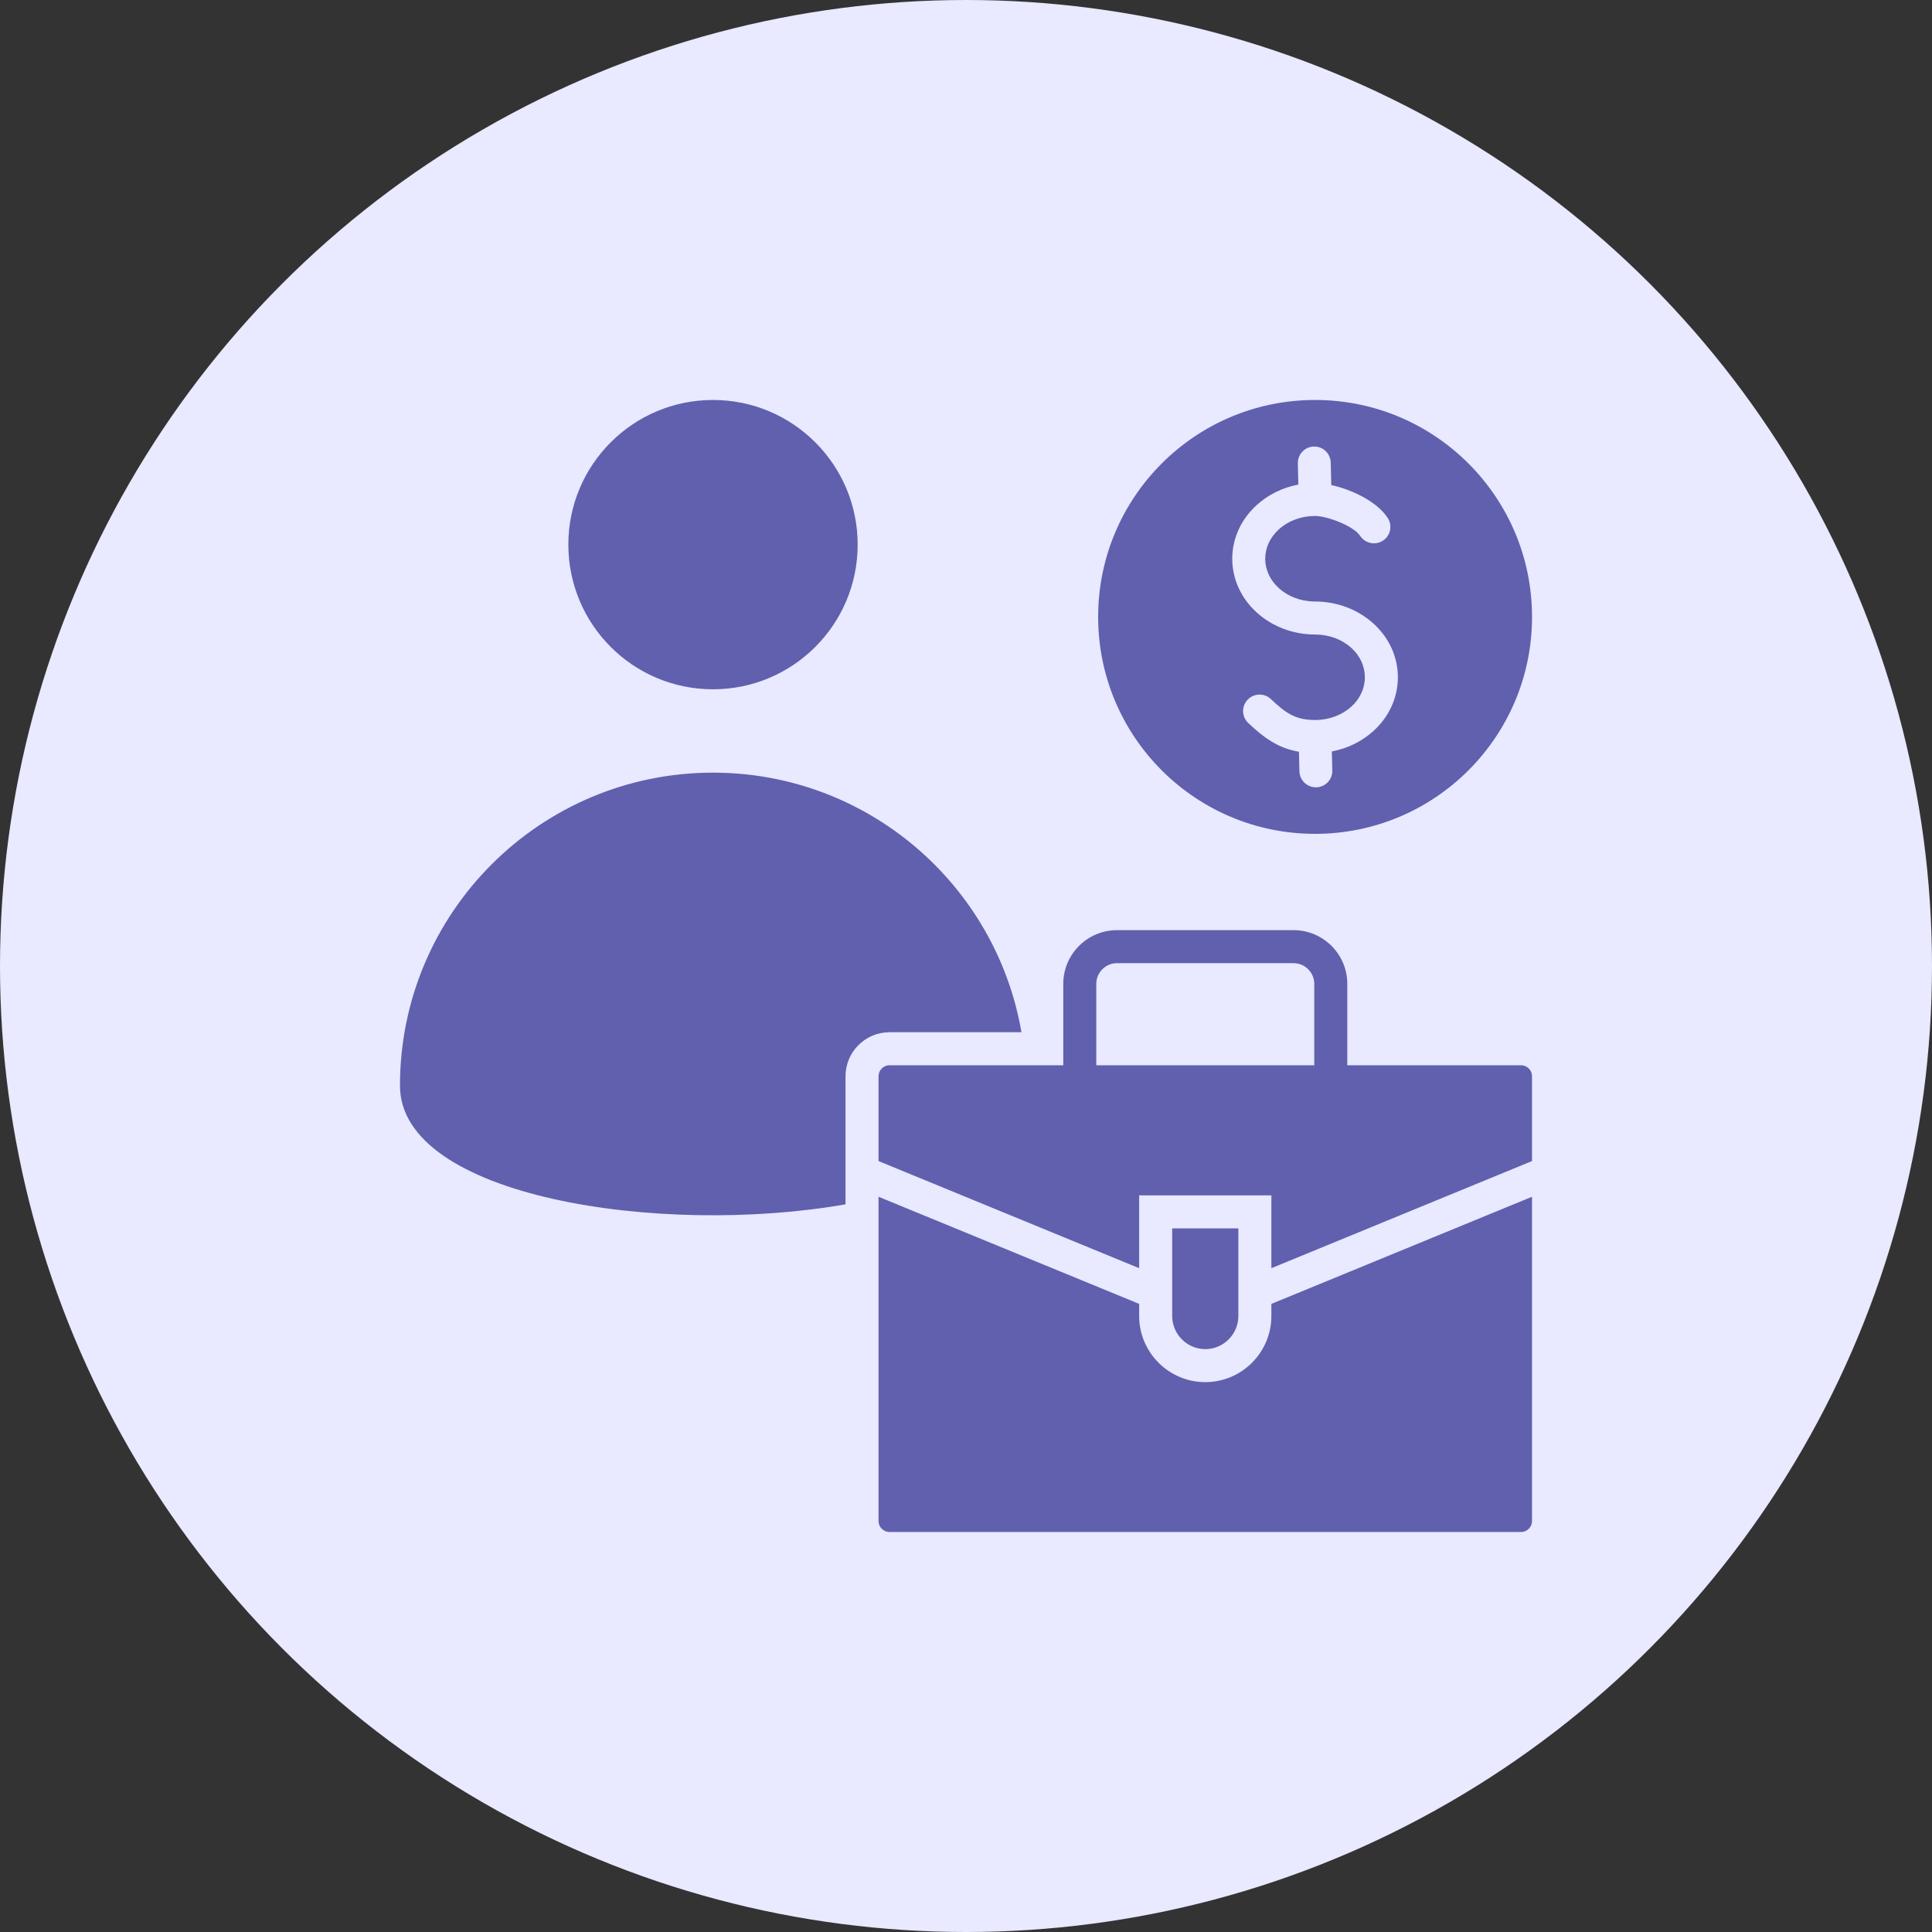
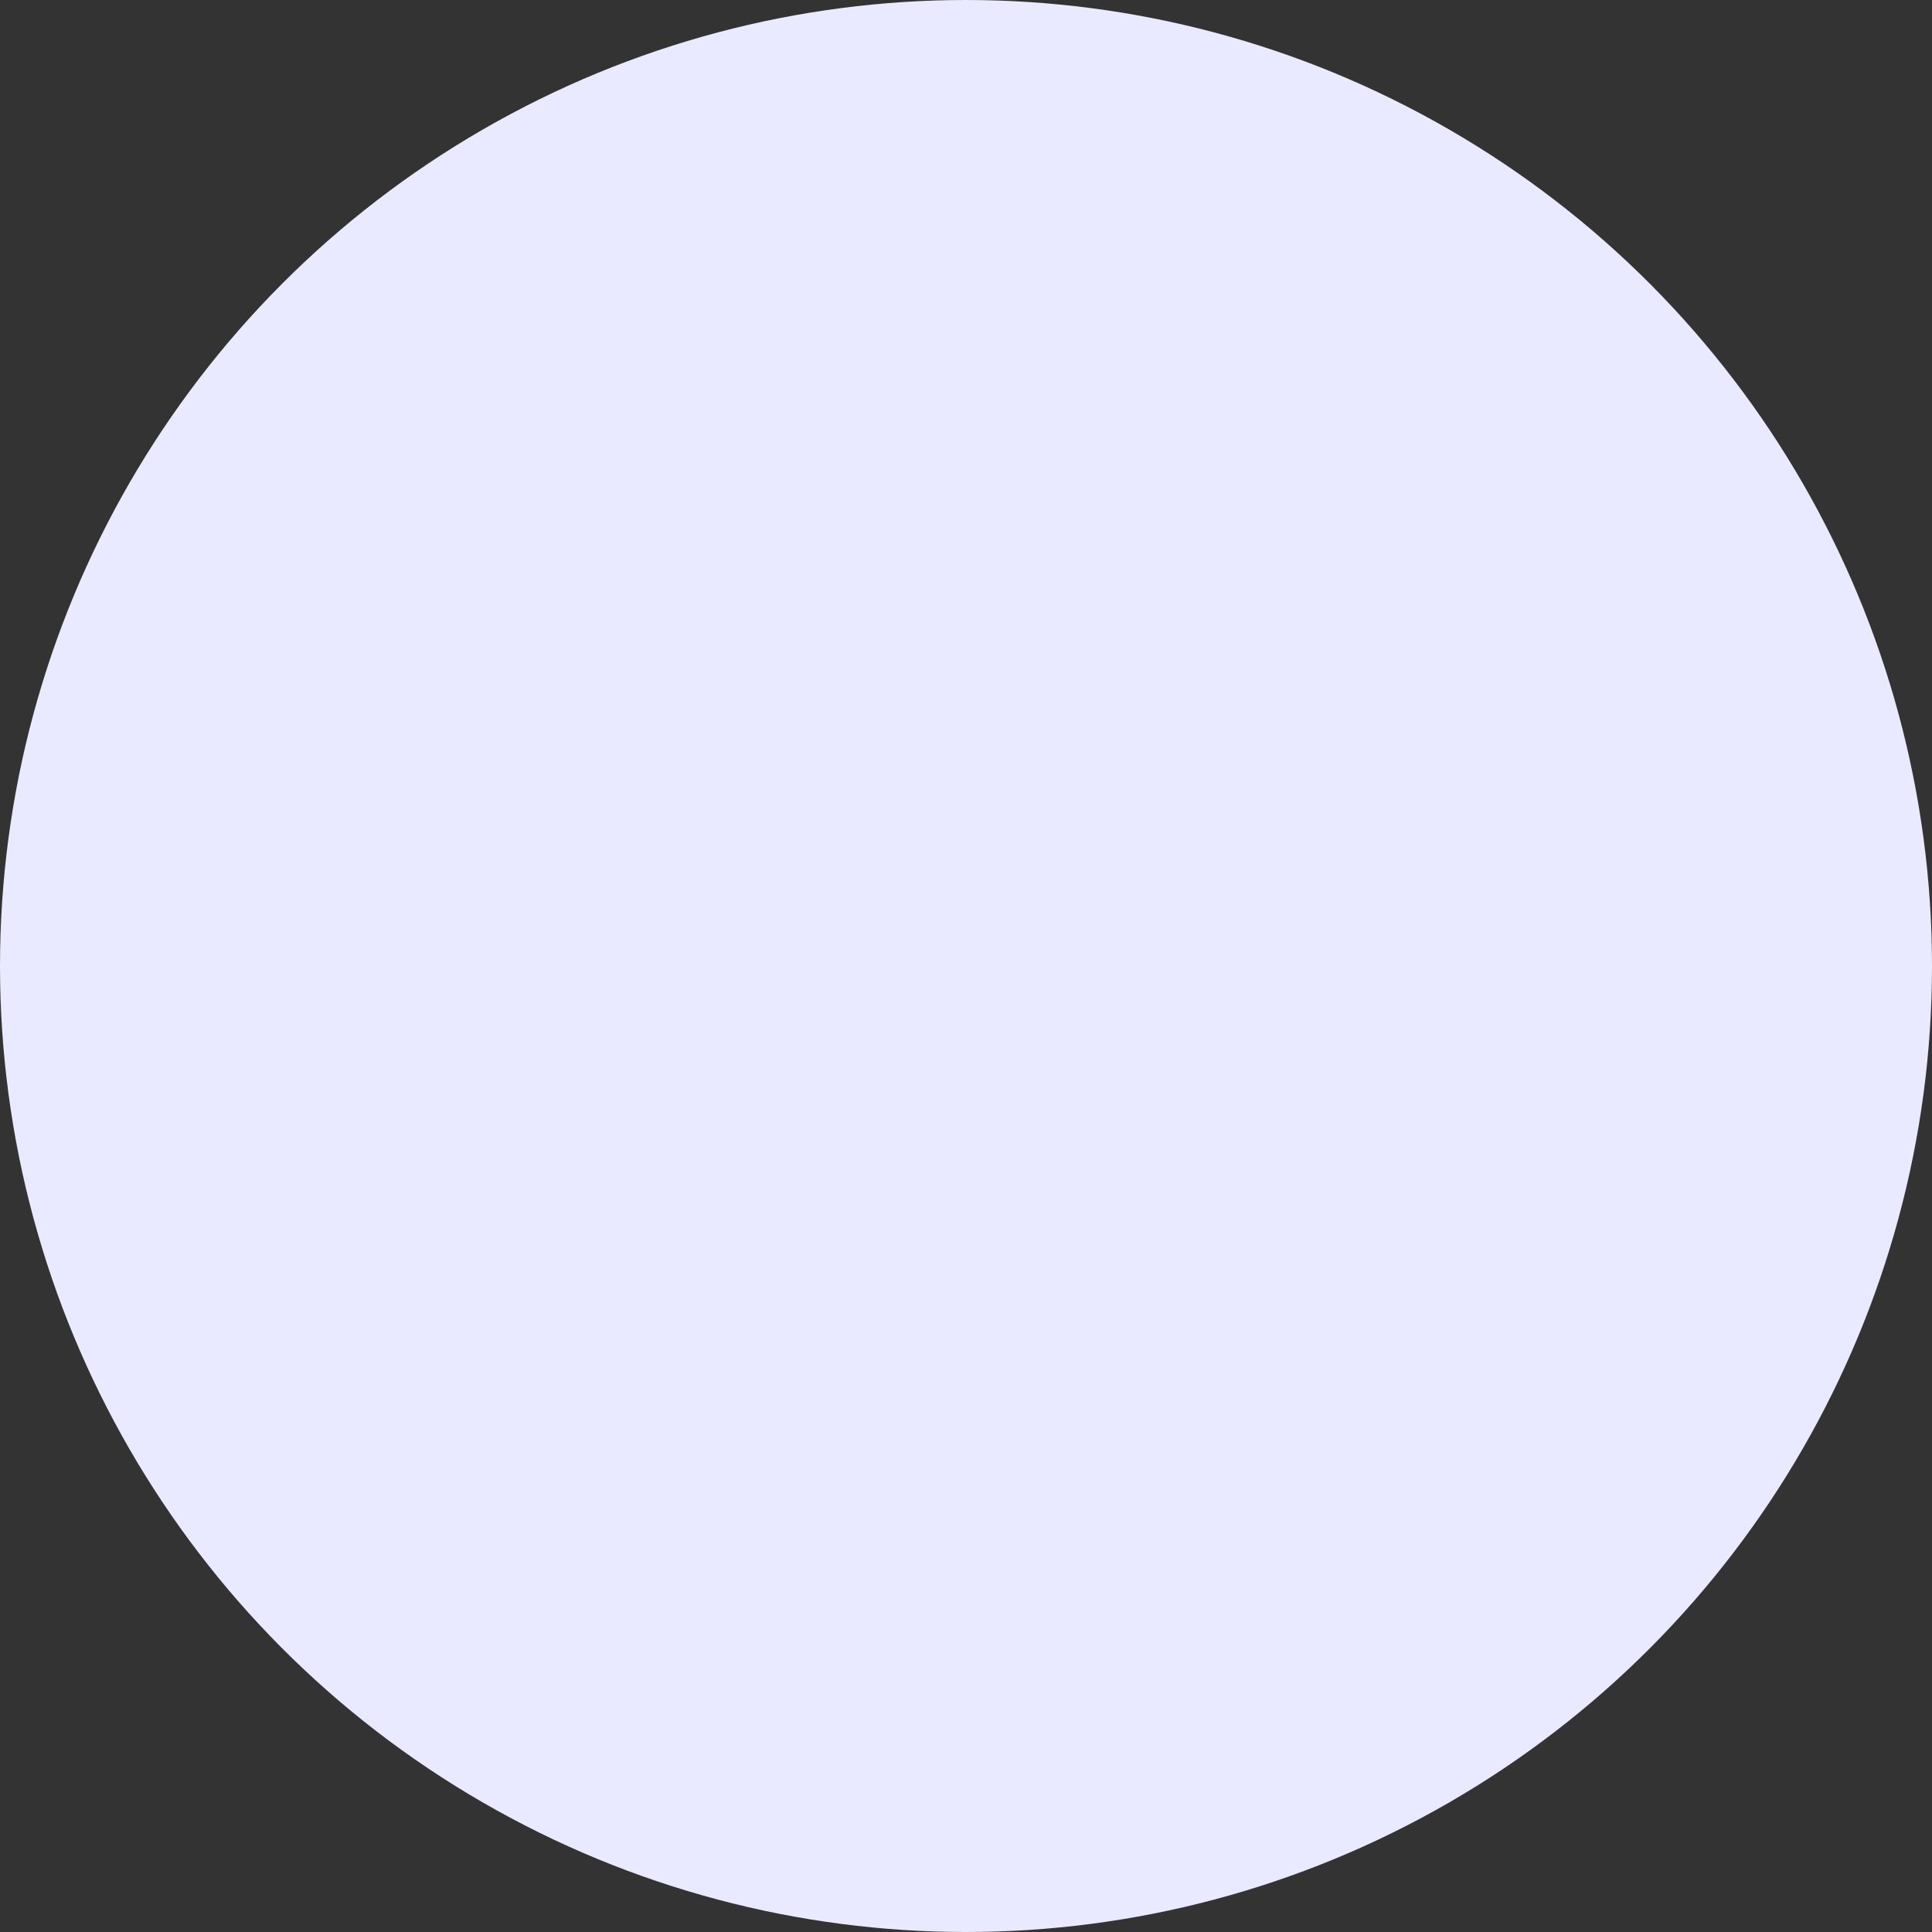
<svg xmlns="http://www.w3.org/2000/svg" width="80" height="80" viewBox="0 0 80 80" fill="none">
  <rect x="0" y="0" width="80" height="80" fill="#333333" stroke="none" />
  <circle cx="40" cy="40" r="40" fill="#E9E9FF" />
-   <path fill-rule="evenodd" clip-rule="evenodd" d="M35.011 49.869C27.354 51.211 16.562 49.574 16.562 44.955C16.562 37.797 22.366 31.994 29.524 31.994C35.927 31.994 41.246 36.639 42.296 42.742H36.834C35.828 42.742 35.011 43.559 35.011 44.565V49.869H35.011ZM36.833 44.11C36.583 44.11 36.378 44.314 36.378 44.565V48.077L47.17 52.513V49.498H52.645V52.513L63.438 48.077V44.565C63.438 44.314 63.233 44.11 62.983 44.11H55.788V40.737C55.788 39.514 54.79 38.516 53.567 38.516H46.249C45.026 38.516 44.028 39.514 44.028 40.737V44.11H36.833ZM48.538 50.864H51.278V54.493C51.278 55.247 50.662 55.864 49.908 55.864C49.154 55.864 48.538 55.247 48.538 54.493V50.864ZM63.438 49.555L52.645 53.991V54.493C52.645 56.002 51.416 57.231 49.908 57.231C48.4 57.231 47.17 56.002 47.17 54.493V53.991L36.378 49.555V62.982C36.378 63.233 36.583 63.437 36.833 63.437H62.983C63.233 63.437 63.438 63.233 63.438 62.982V49.555ZM45.395 44.11V40.737C45.395 40.269 45.781 39.883 46.249 39.883H53.567C54.035 39.883 54.421 40.269 54.421 40.737V44.11H45.395ZM54.455 16.562C59.416 16.562 63.438 20.584 63.438 25.545C63.438 30.506 59.416 34.528 54.455 34.528C49.494 34.528 45.472 30.506 45.472 25.545C45.472 20.584 49.494 16.562 54.455 16.562ZM51.689 29.94C52.32 30.535 52.914 30.981 53.787 31.128L53.806 31.936C53.815 32.312 54.127 32.609 54.503 32.601C54.88 32.592 55.177 32.28 55.168 31.904L55.149 31.116C55.803 30.992 56.391 30.698 56.852 30.286C58.227 29.058 58.227 27.03 56.852 25.802C56.232 25.249 55.385 24.907 54.455 24.907C53.867 24.907 53.341 24.7 52.966 24.365C52.197 23.678 52.198 22.596 52.966 21.91C53.373 21.546 53.913 21.365 54.455 21.365C54.943 21.365 56.048 21.772 56.323 22.191C56.53 22.505 56.952 22.593 57.266 22.386C57.58 22.18 57.667 21.758 57.461 21.444C57 20.743 55.932 20.261 55.125 20.085L55.103 19.155C55.094 18.779 54.782 18.482 54.406 18.49C54.03 18.499 53.732 18.811 53.741 19.187L53.762 20.065C53.108 20.188 52.519 20.483 52.058 20.895C50.68 22.125 50.681 24.149 52.058 25.379C52.677 25.932 53.525 26.274 54.455 26.274C55.042 26.274 55.568 26.481 55.944 26.817C56.707 27.498 56.707 28.59 55.944 29.271C55.568 29.606 55.042 29.814 54.455 29.814C53.616 29.814 53.21 29.5 52.623 28.946C52.349 28.688 51.918 28.701 51.66 28.976C51.401 29.25 51.414 29.681 51.689 29.94ZM23.534 22.552C23.534 25.86 26.215 28.542 29.524 28.542C32.833 28.542 35.514 25.86 35.514 22.552C35.514 19.244 32.833 16.562 29.524 16.562C26.215 16.562 23.534 19.244 23.534 22.552Z" fill="#6060AF" />
</svg>